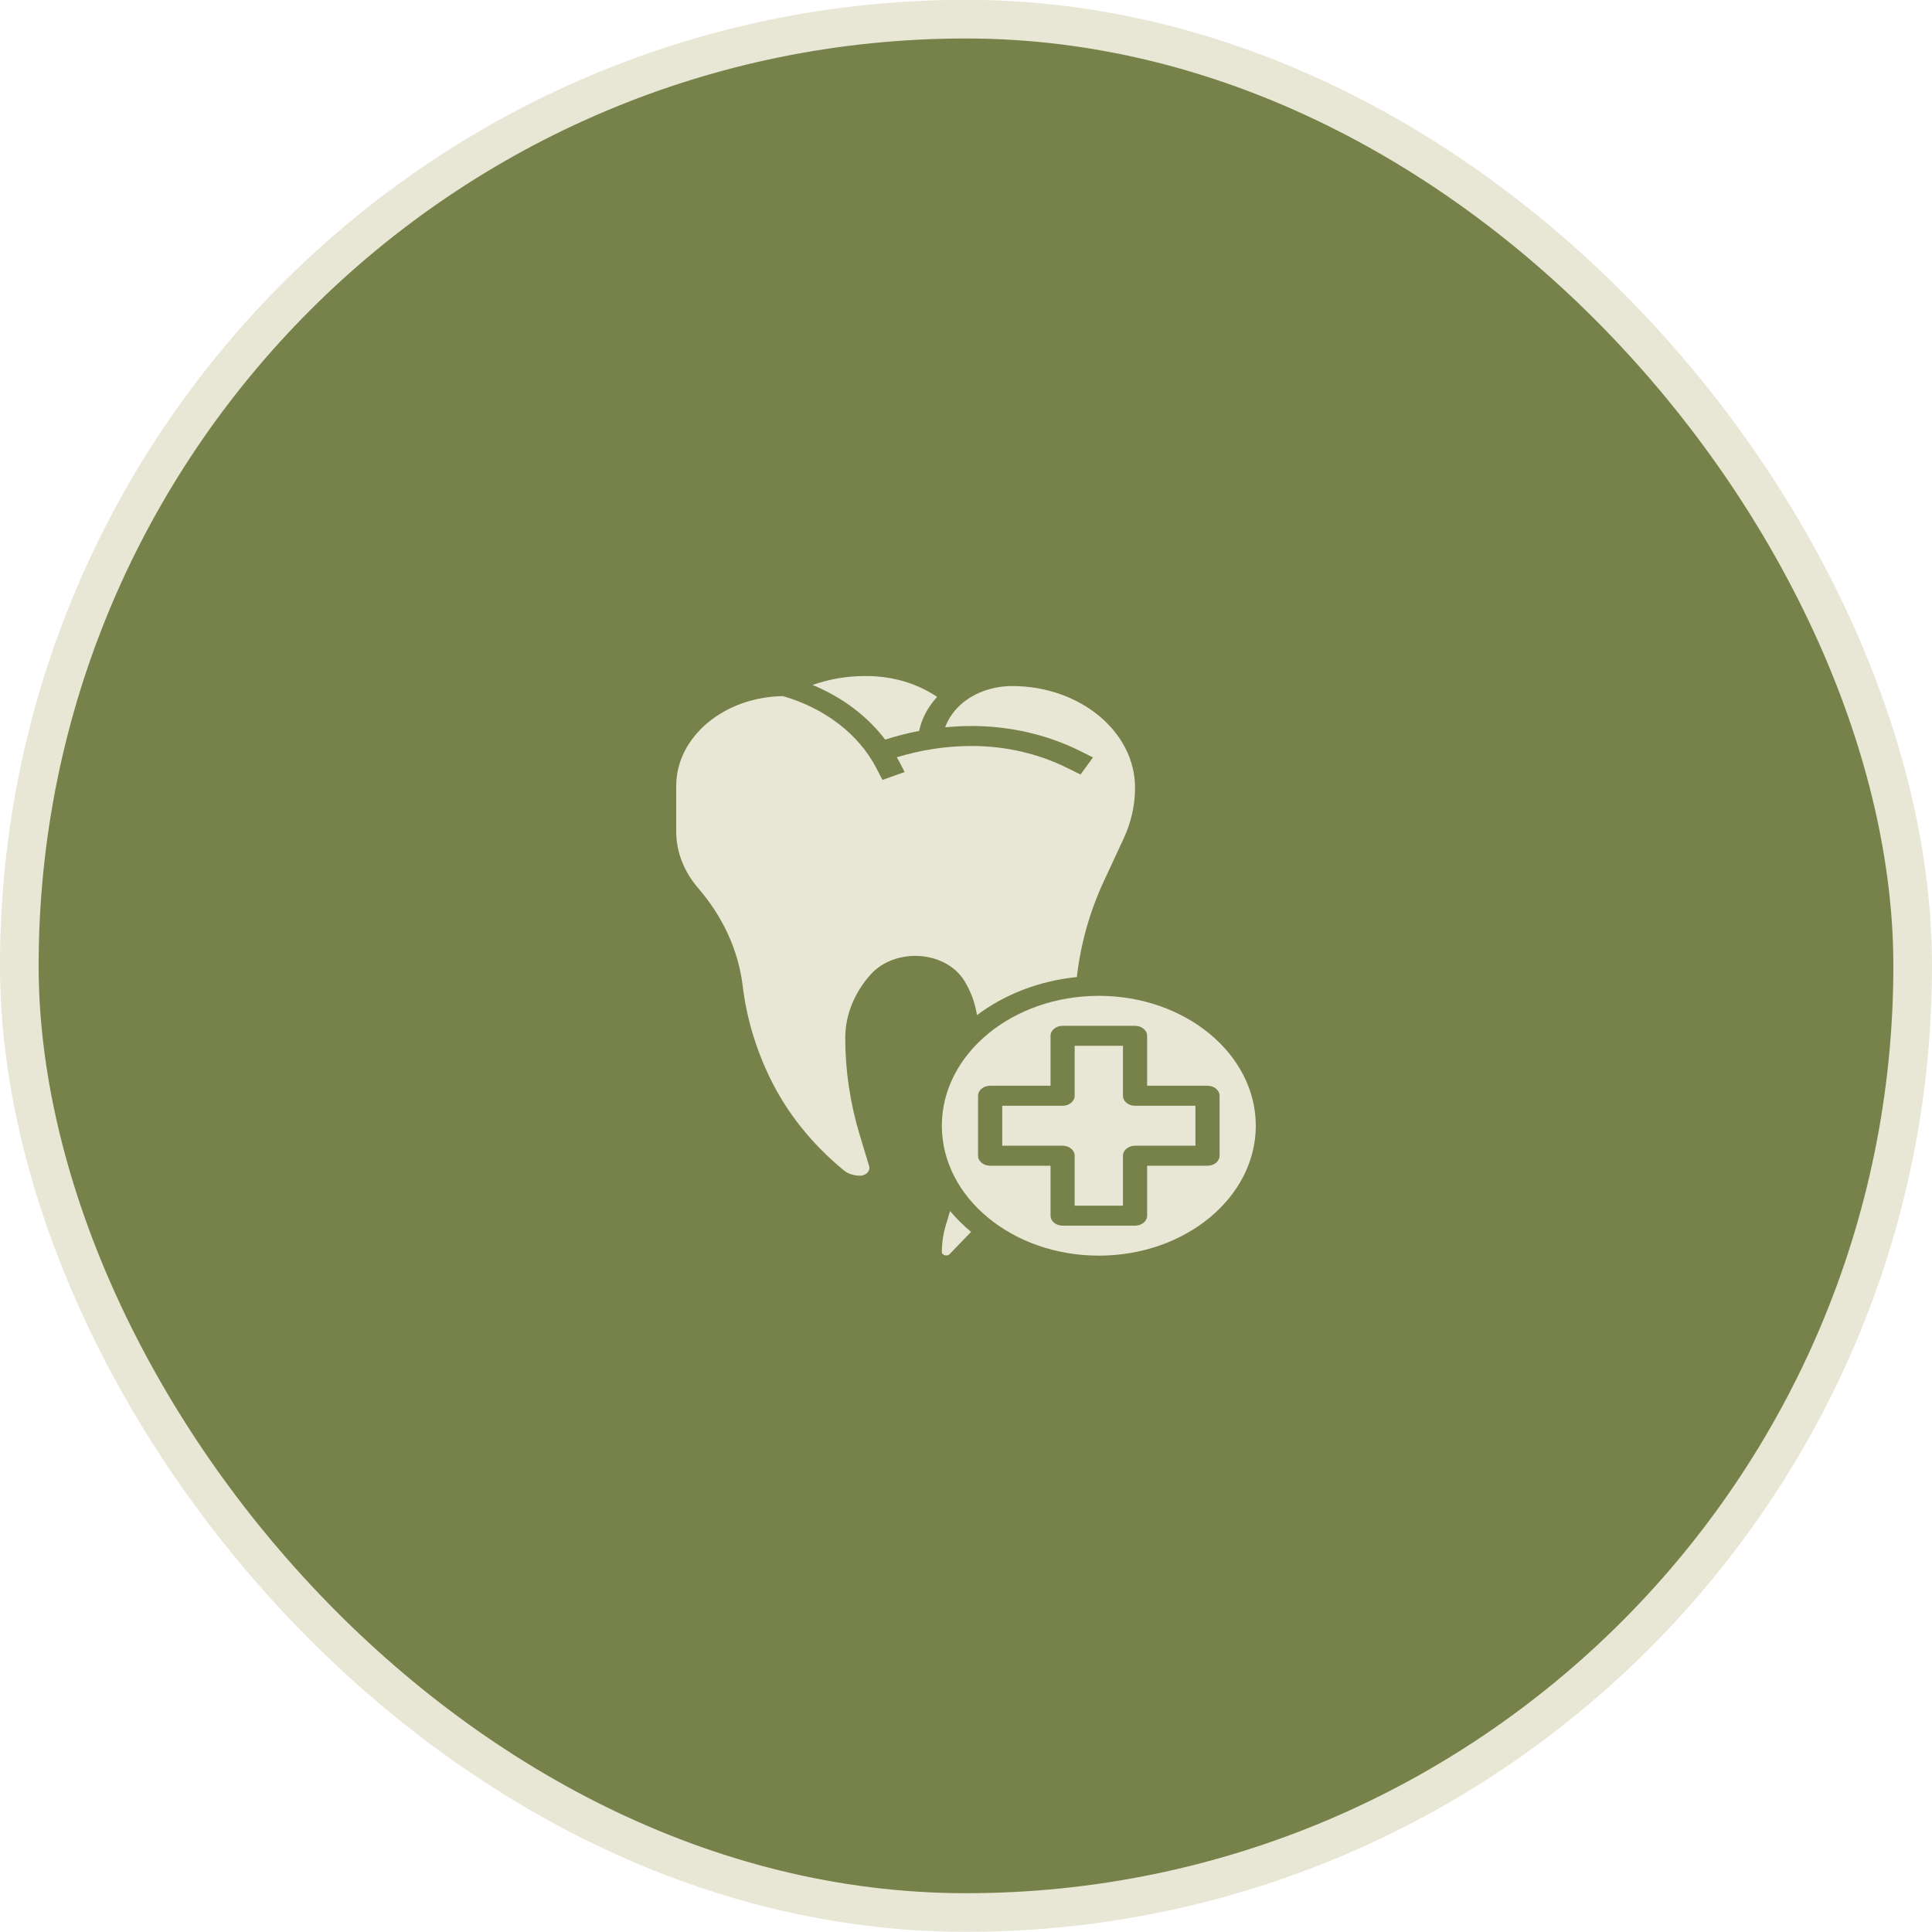
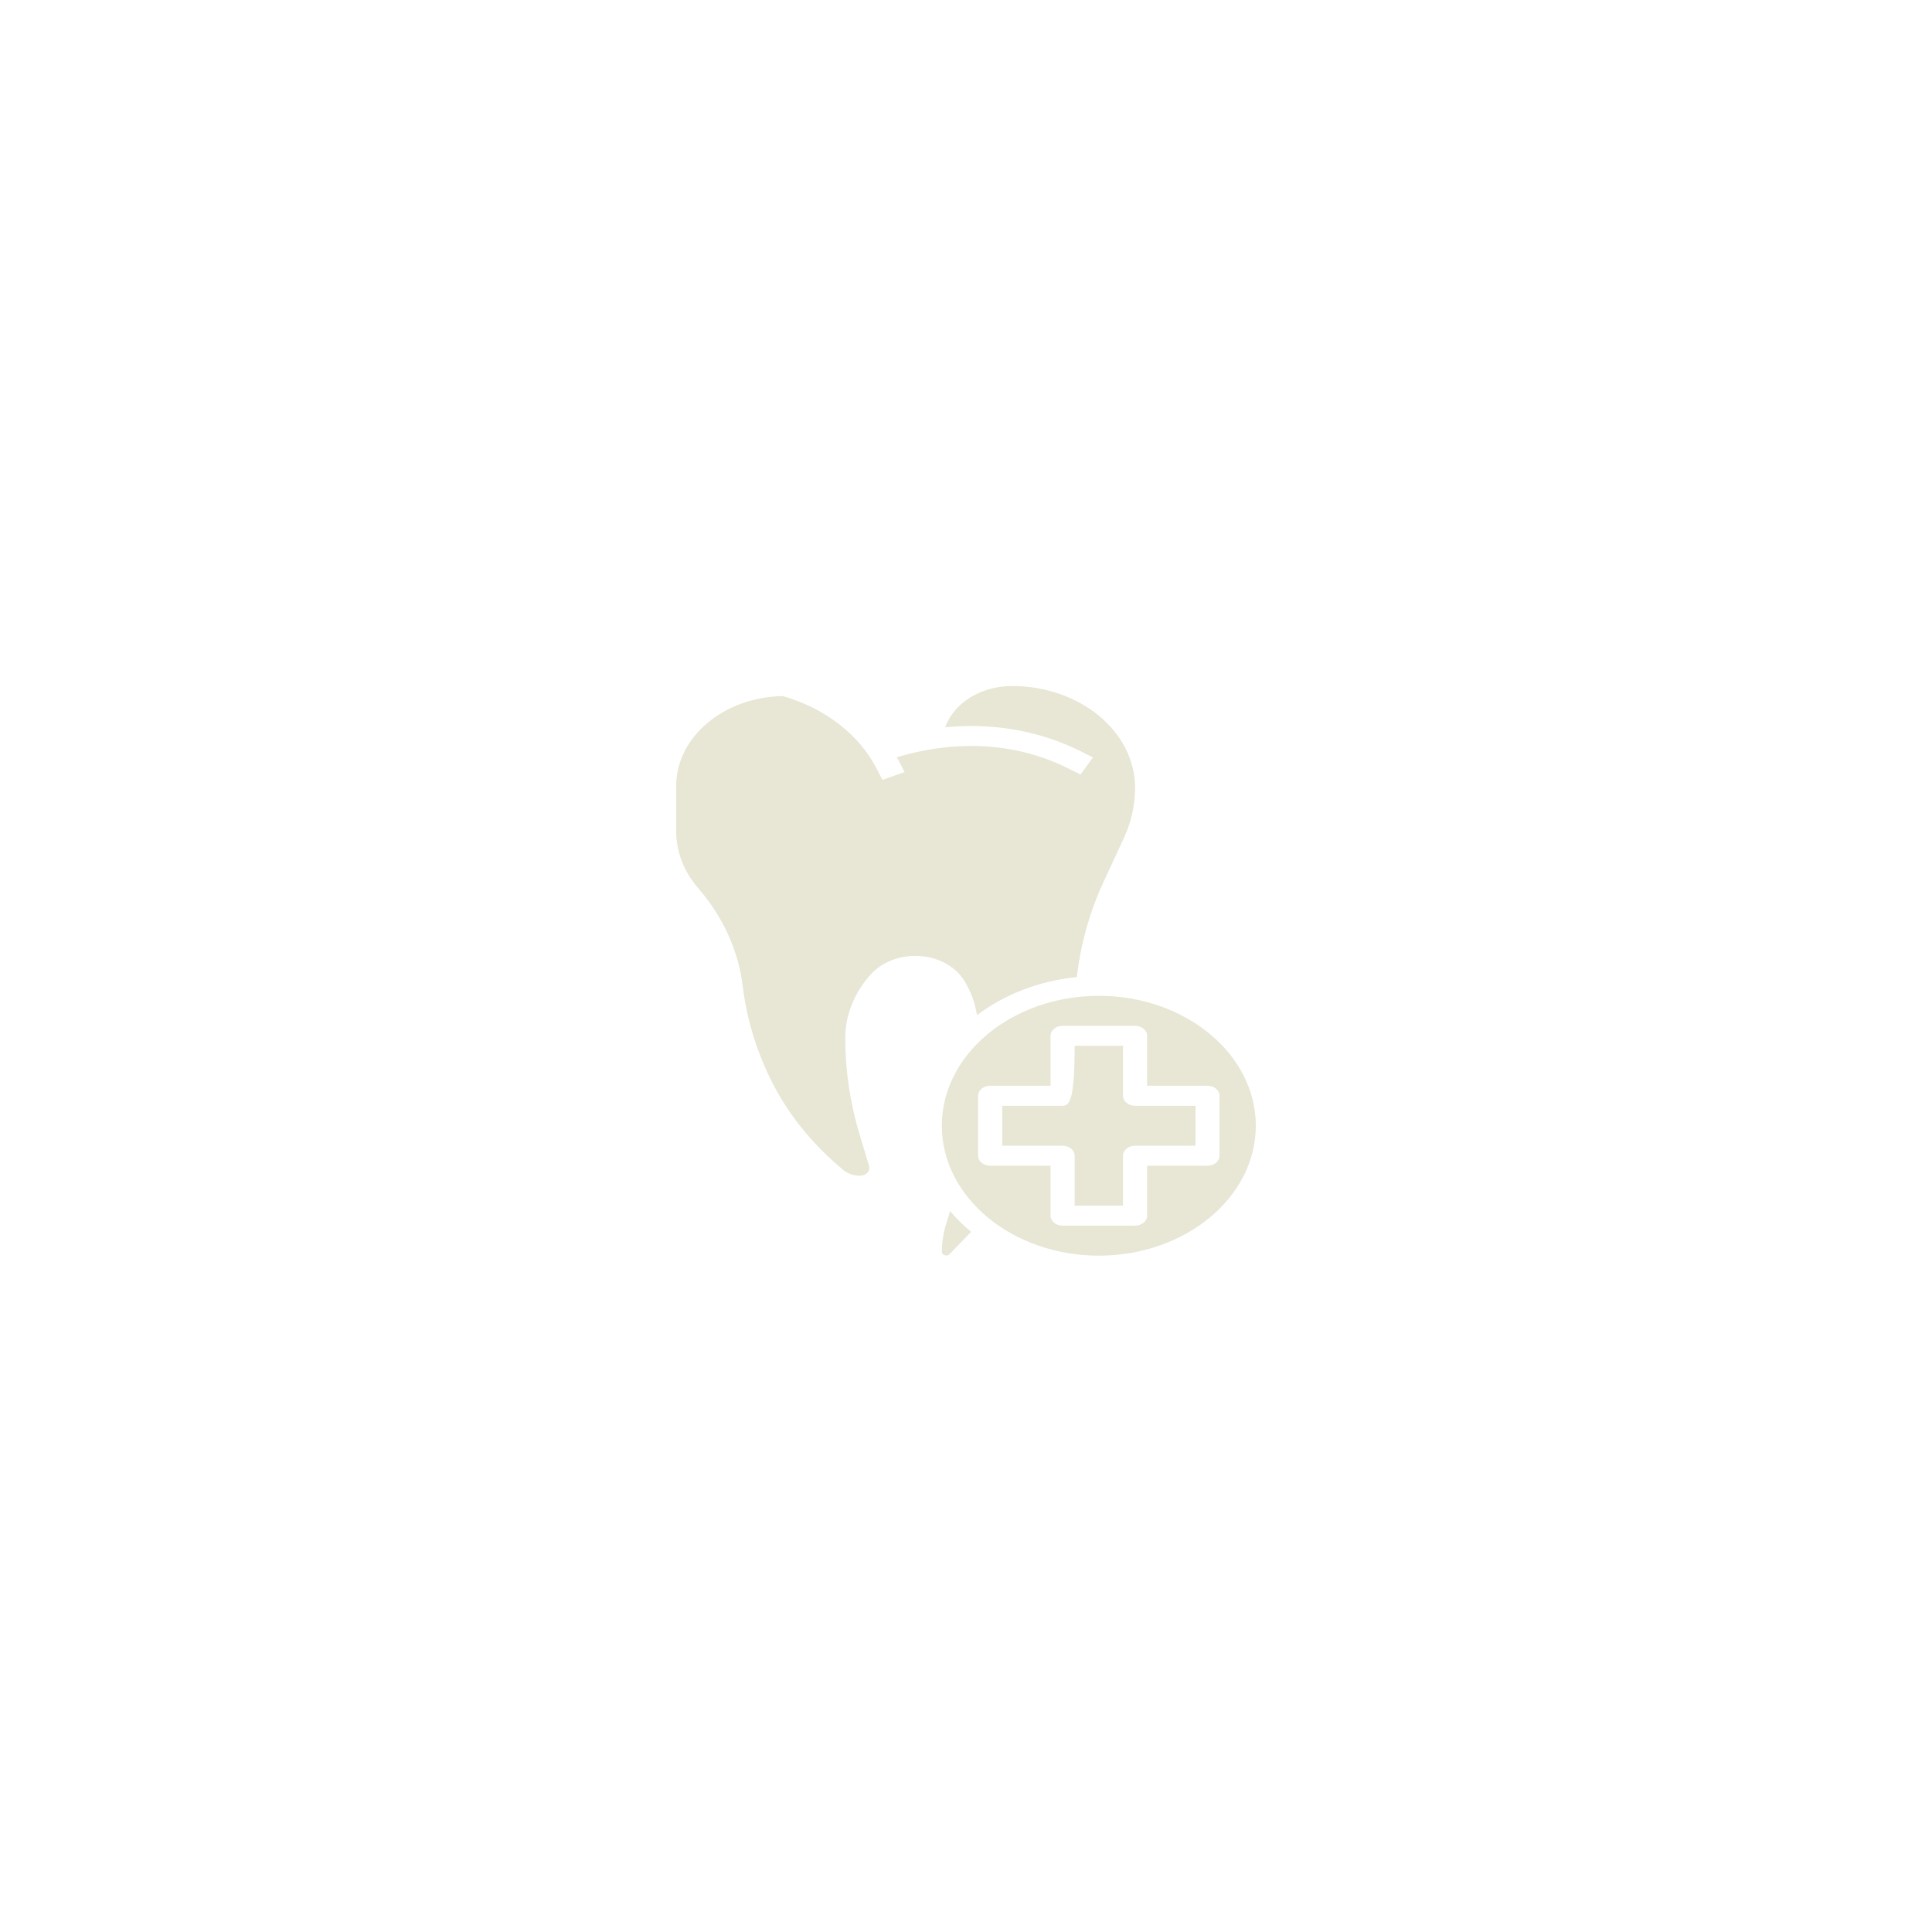
<svg xmlns="http://www.w3.org/2000/svg" width="50" height="50" viewBox="0 0 50 50" fill="none">
-   <rect x="0.5" y="0.496" width="49" height="49" rx="24.5" fill="#76824A" />
-   <rect x="0.5" y="0.496" width="49" height="49" rx="24.5" stroke="#E8E6D4" />
  <path d="M24.501 31.632C24.417 31.886 24.375 32.145 24.375 32.405C24.375 32.483 24.512 32.523 24.57 32.462L25.132 31.881C24.931 31.716 24.75 31.534 24.587 31.341C24.558 31.438 24.532 31.536 24.501 31.632Z" fill="#E8E6D4" />
-   <path d="M22.908 19.141C23.196 19.049 23.488 18.972 23.787 18.916C23.854 18.596 24.015 18.294 24.253 18.036C23.738 17.686 23.099 17.496 22.424 17.496H22.377C21.909 17.496 21.453 17.576 21.03 17.727C21.802 18.047 22.45 18.536 22.908 19.141Z" fill="#E8E6D4" />
  <path d="M24.963 25.392C25.13 25.667 25.237 25.966 25.284 26.272C25.986 25.742 26.879 25.386 27.869 25.286C27.966 24.439 28.195 23.607 28.565 22.811L29.078 21.706C29.275 21.283 29.375 20.839 29.375 20.385C29.375 18.935 27.949 17.755 26.197 17.755C25.71 17.755 25.253 17.911 24.908 18.196C24.697 18.372 24.547 18.588 24.46 18.822C24.687 18.801 24.916 18.789 25.148 18.789C26.13 18.789 27.094 19.01 27.937 19.428L28.286 19.602L27.964 20.045L27.615 19.872C26.87 19.502 26.017 19.306 25.148 19.306C24.48 19.306 23.83 19.409 23.209 19.599C23.223 19.624 23.24 19.648 23.253 19.673L23.412 19.98L22.838 20.184L22.679 19.877C22.226 19.003 21.346 18.327 20.261 18.015C18.734 18.039 17.5 19.072 17.5 20.341V21.512C17.5 22.045 17.698 22.556 18.073 22.99C18.714 23.733 19.111 24.606 19.221 25.515C19.319 26.331 19.556 27.131 19.924 27.891C20.359 28.791 20.999 29.595 21.827 30.28C21.941 30.375 22.094 30.427 22.256 30.427C22.391 30.427 22.5 30.337 22.5 30.225C22.5 30.209 22.497 30.192 22.492 30.176L22.247 29.364C22 28.546 21.875 27.704 21.875 26.861C21.875 26.27 22.111 25.684 22.54 25.211C22.808 24.915 23.236 24.738 23.684 24.738C24.229 24.738 24.72 24.988 24.963 25.392Z" fill="#E8E6D4" />
-   <path d="M29.062 28.358V27.065H27.812V28.358C27.812 28.501 27.672 28.617 27.5 28.617H25.938V29.651H27.5C27.672 29.651 27.812 29.767 27.812 29.91V31.203H29.062V29.91C29.062 29.767 29.203 29.651 29.375 29.651H30.938V28.617H29.375C29.203 28.617 29.062 28.501 29.062 28.358Z" fill="#E8E6D4" />
+   <path d="M29.062 28.358V27.065H27.812C27.812 28.501 27.672 28.617 27.5 28.617H25.938V29.651H27.5C27.672 29.651 27.812 29.767 27.812 29.91V31.203H29.062V29.91C29.062 29.767 29.203 29.651 29.375 29.651H30.938V28.617H29.375C29.203 28.617 29.062 28.501 29.062 28.358Z" fill="#E8E6D4" />
  <path d="M28.438 25.772C26.198 25.772 24.375 27.28 24.375 29.134C24.375 30.988 26.198 32.496 28.438 32.496C30.677 32.496 32.5 30.988 32.5 29.134C32.5 27.28 30.677 25.772 28.438 25.772ZM31.25 30.169H29.688V31.462C29.688 31.604 29.547 31.72 29.375 31.72H27.5C27.328 31.72 27.188 31.604 27.188 31.462V30.169H25.625C25.453 30.169 25.312 30.053 25.312 29.91V28.358C25.312 28.215 25.453 28.099 25.625 28.099H27.188V26.806C27.188 26.664 27.328 26.548 27.5 26.548H29.375C29.547 26.548 29.688 26.664 29.688 26.806V28.099H31.25C31.422 28.099 31.562 28.215 31.562 28.358V29.91C31.562 30.053 31.422 30.169 31.25 30.169Z" fill="#E8E6D4" />
</svg>